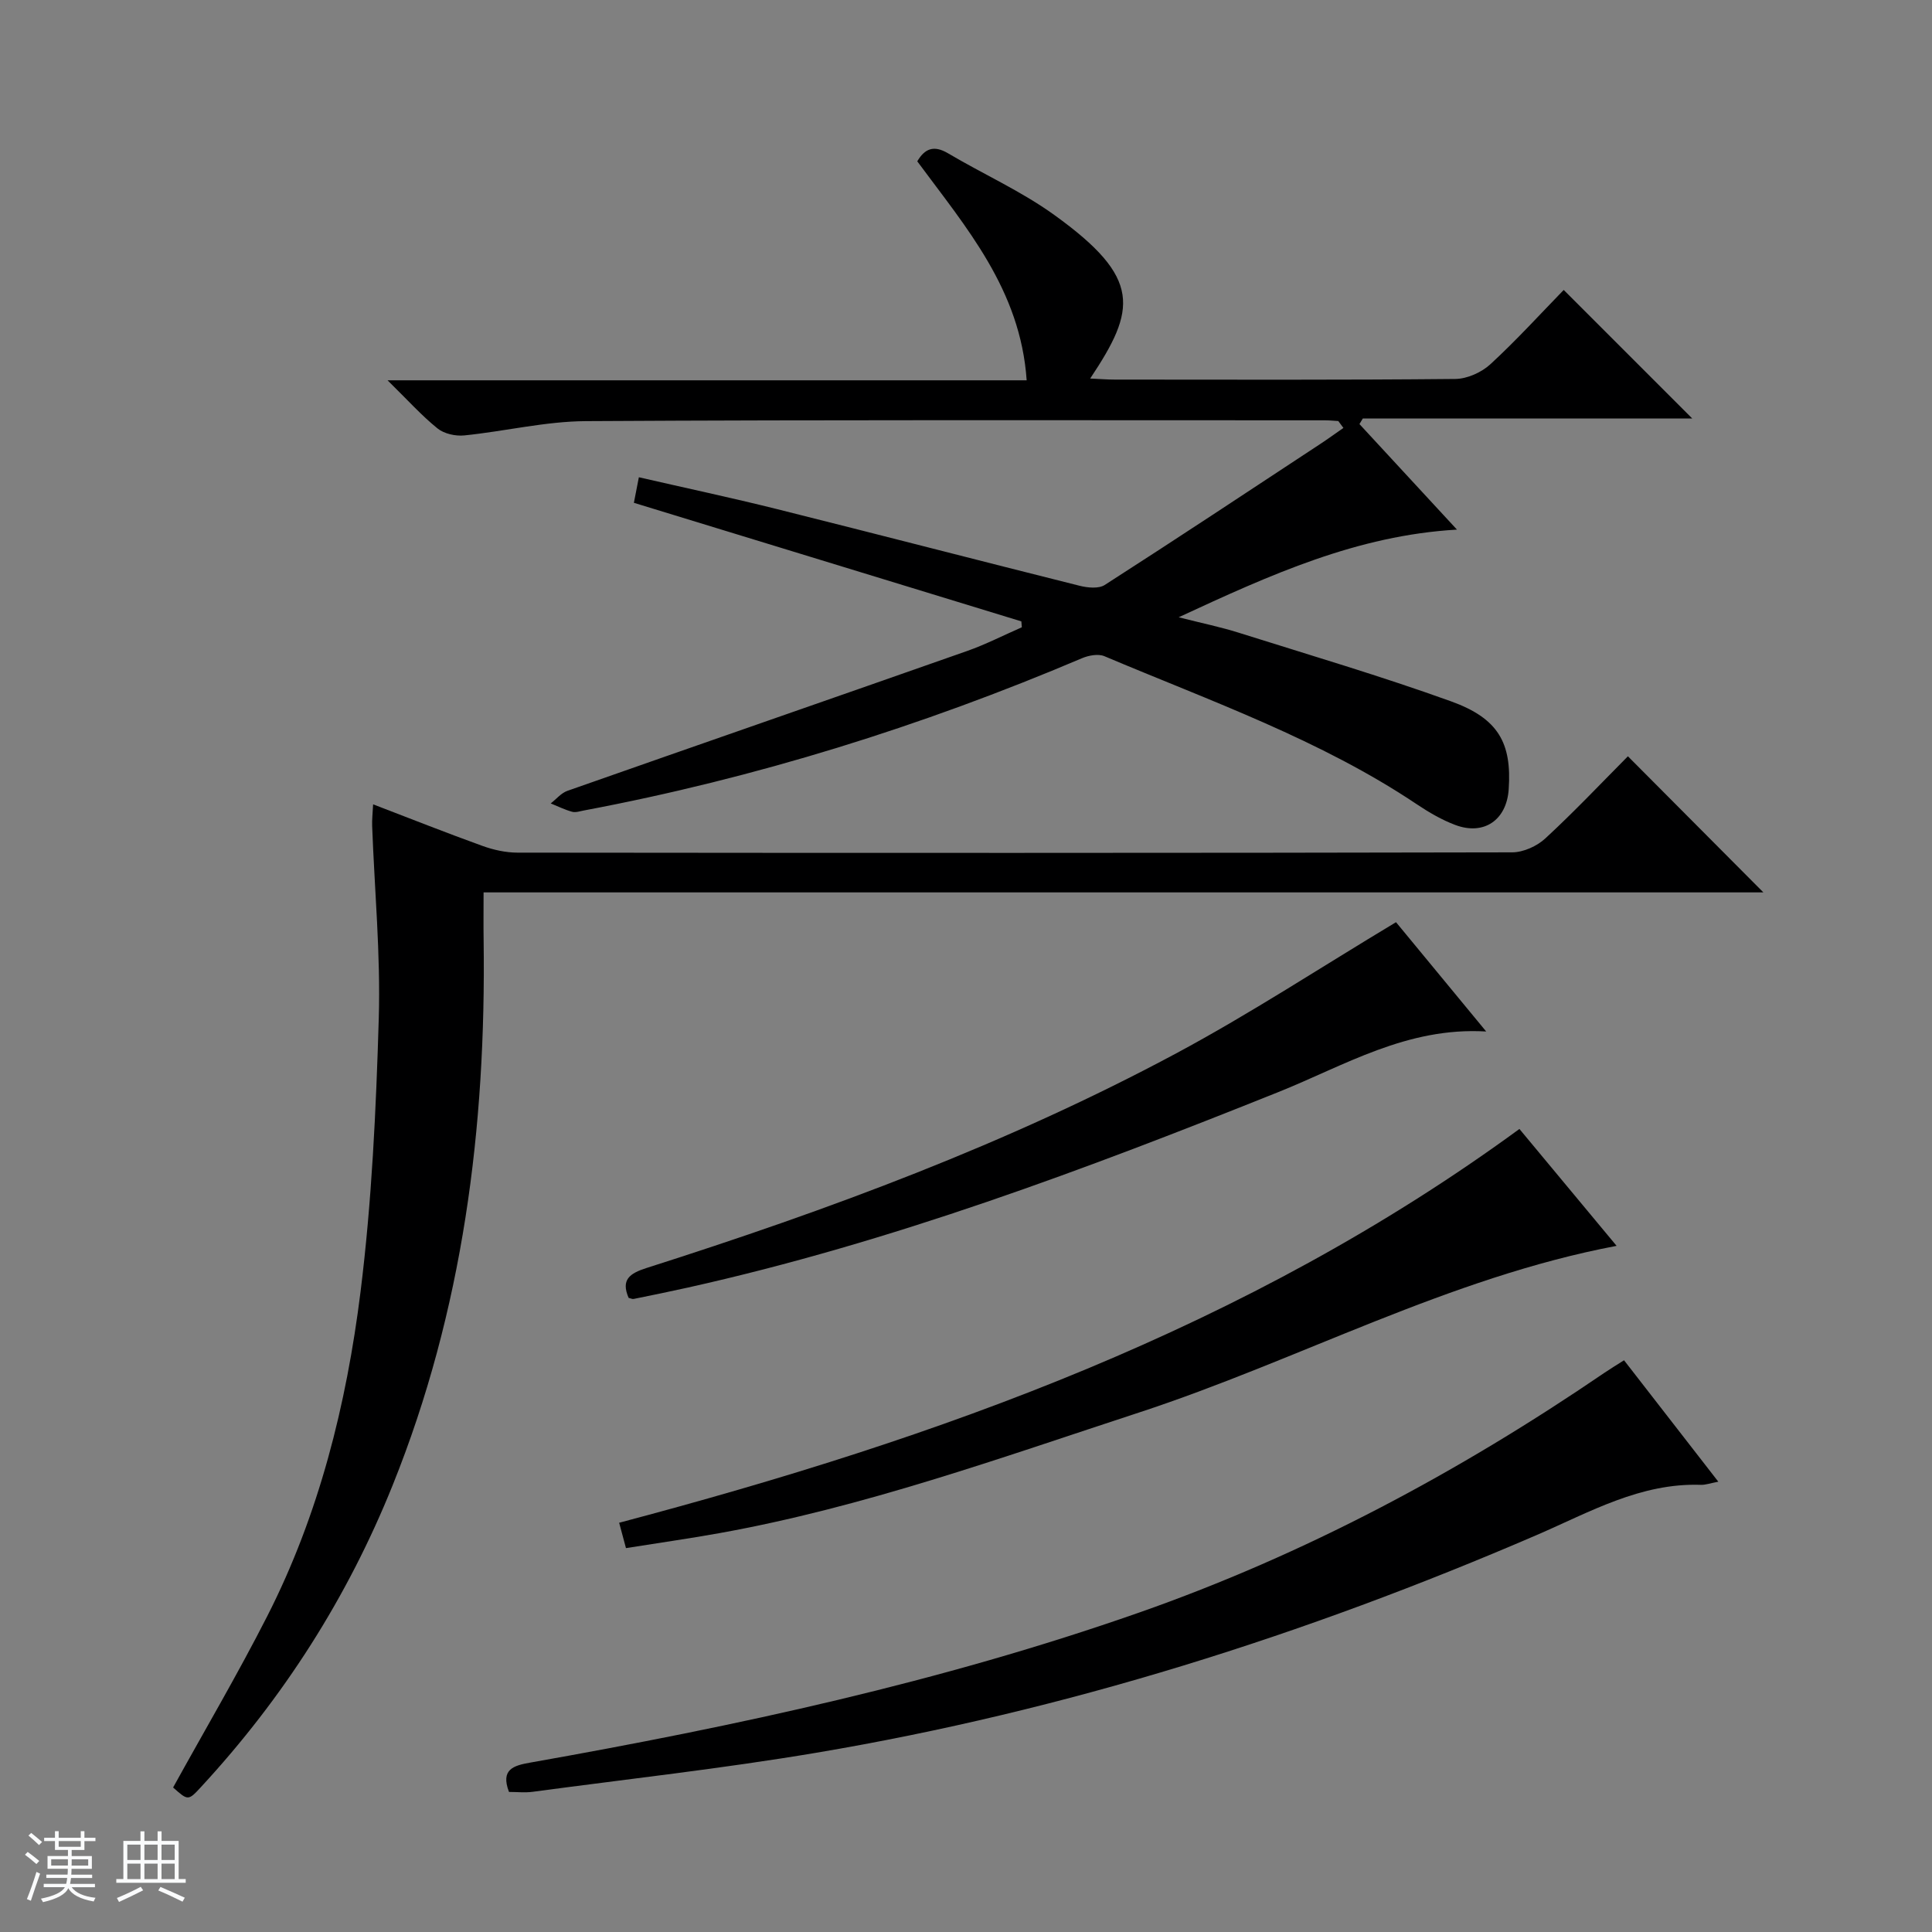
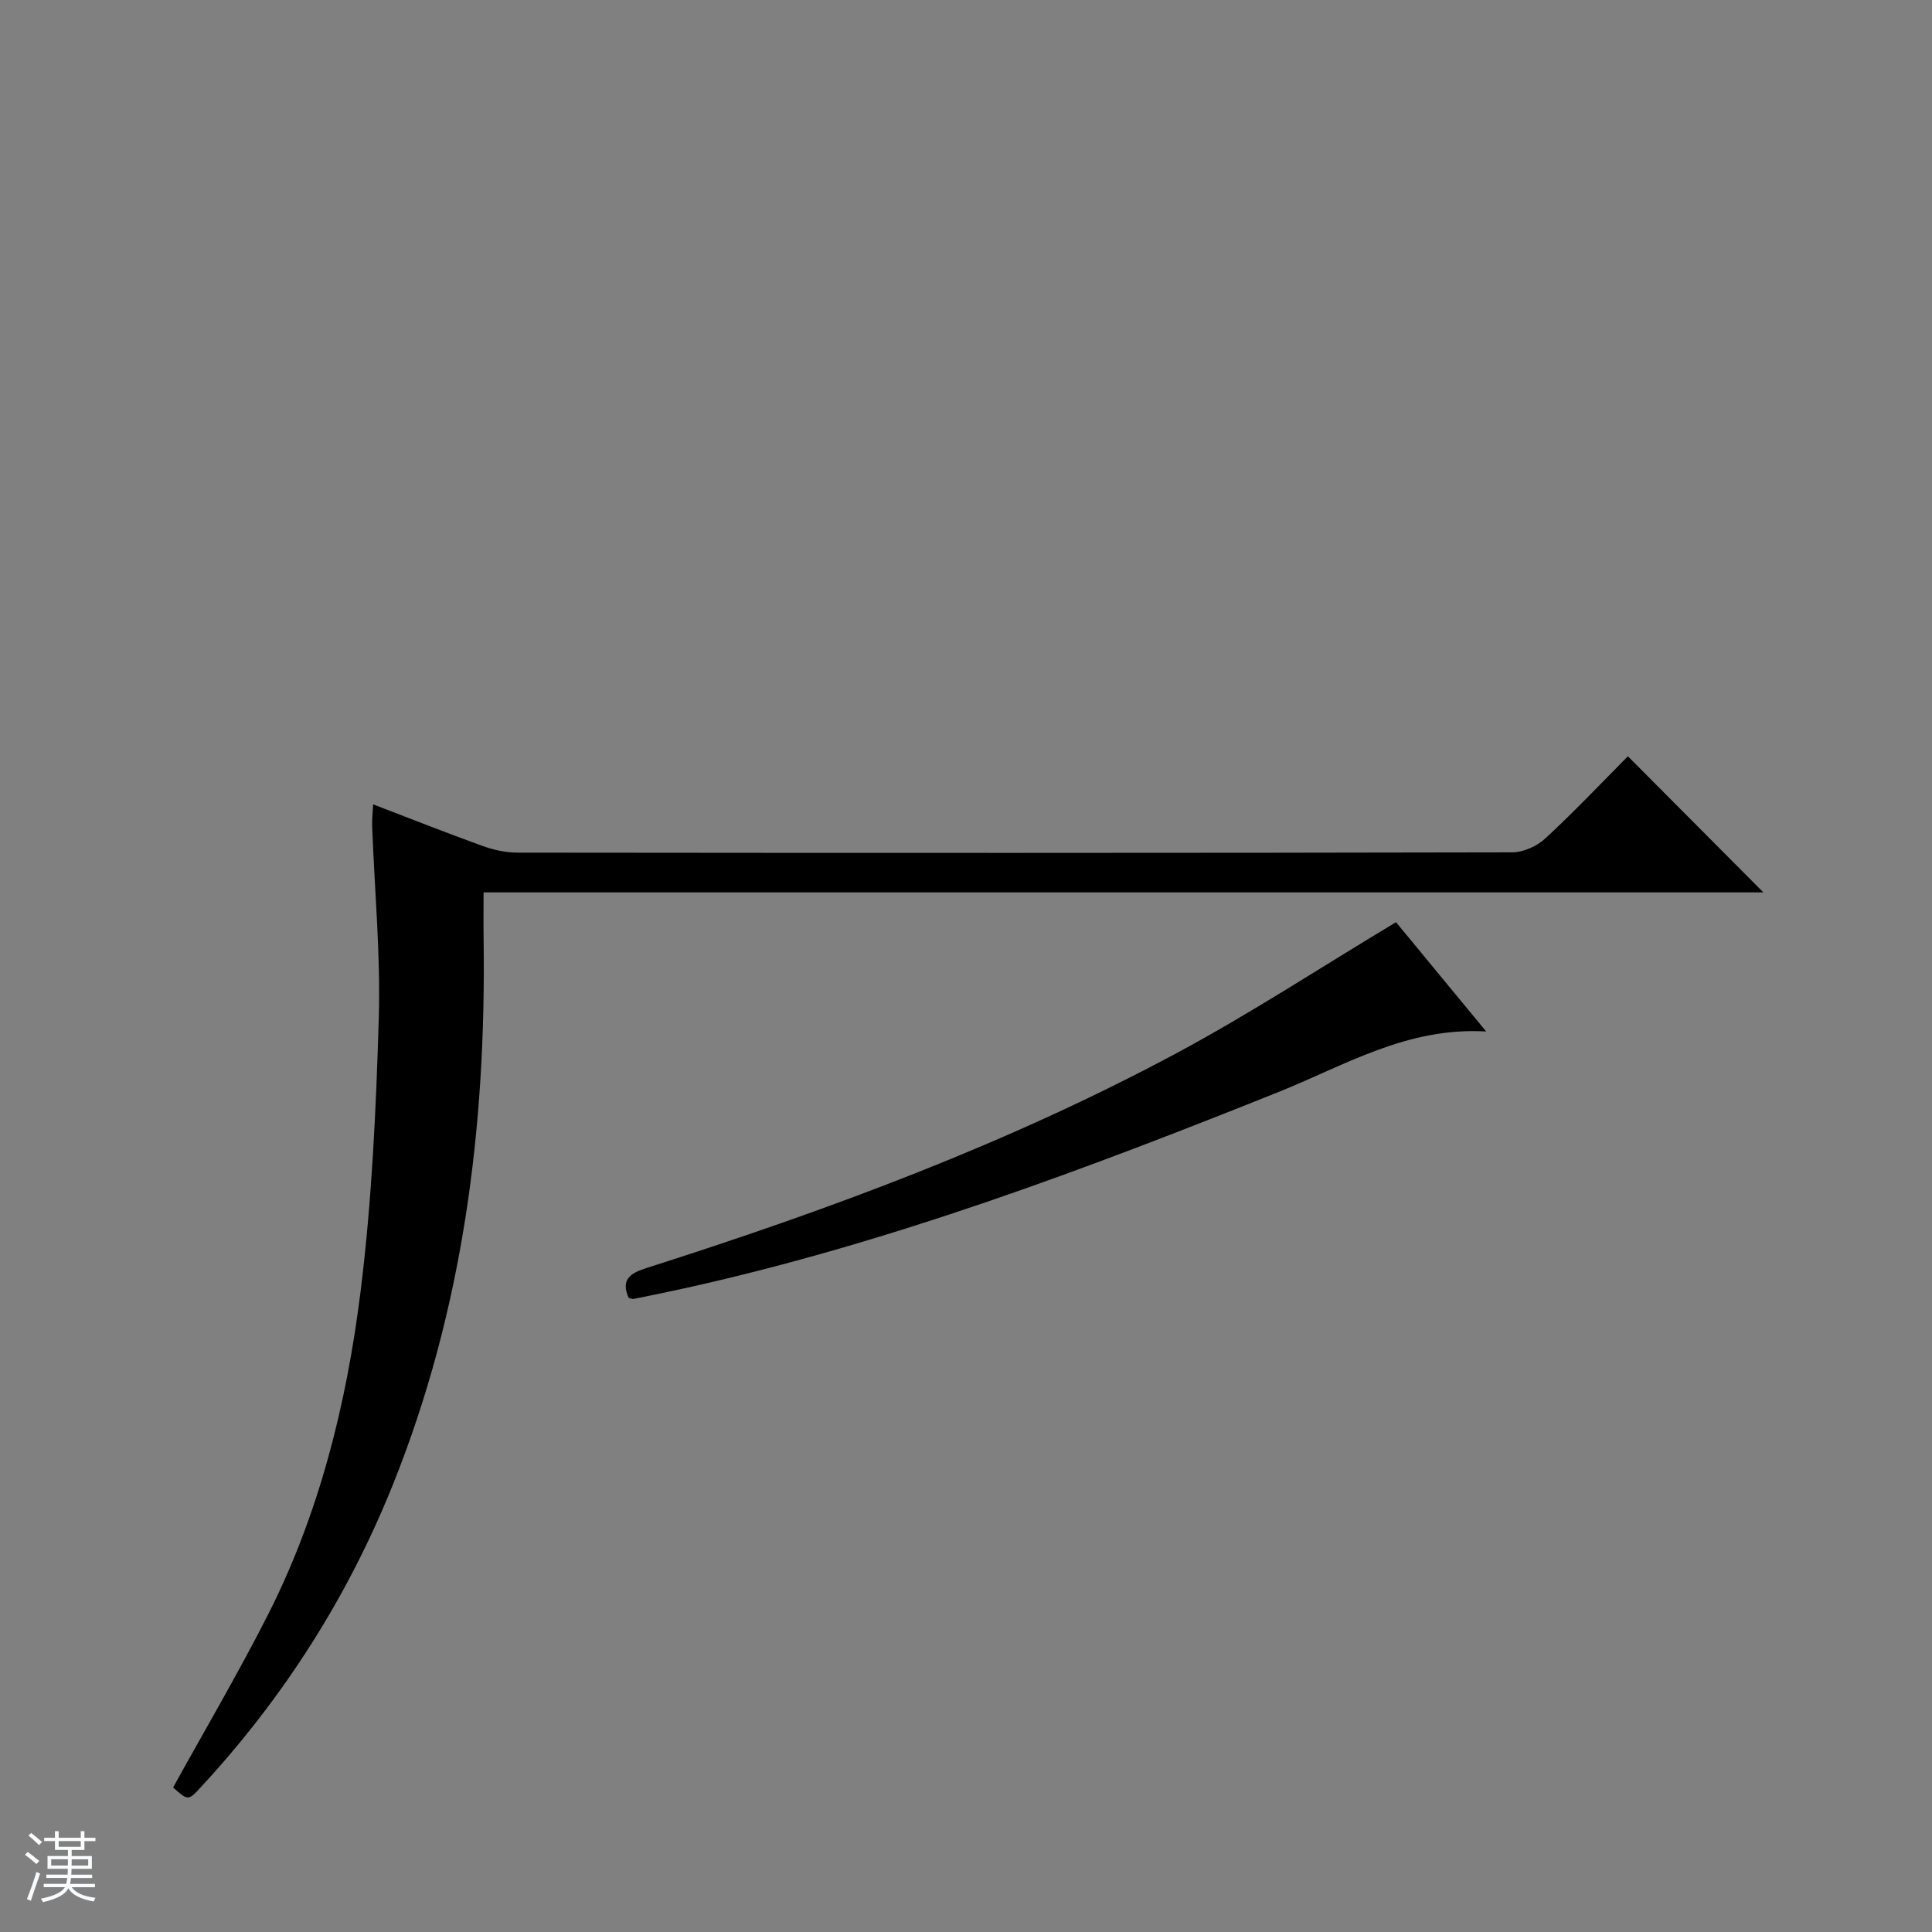
<svg xmlns="http://www.w3.org/2000/svg" enable-background="new 0 0 400 400" viewBox="0 0 400 400">
  <rect x="0" y="0" width="400" height="400" fill="#808080" stroke="none" />
  <path d="m5.17 384 .56-.58c.85.61 1.65 1.24 2.4 1.87l-.59.64c-.84-.73-1.63-1.38-2.37-1.93m1.22 9.53-.82-.34c.71-1.76 1.37-3.64 1.98-5.63.24.13.5.25.76.36-.6 1.67-1.24 3.54-1.92 5.61m-.5-13.5.57-.54c.56.44 1.31 1.06 2.26 1.87l-.64.64c-.68-.66-1.41-1.32-2.19-1.97m3.25.46h2.24v-1.36h.77v1.36h4.57v-1.36h.76v1.36h2.28v.69h-2.28v1.84h-2.64v1.26h4.18v2.64h-4.21c0 .45-.02.86-.05 1.21h4.32v.69h-4.38c-.04.34-.1.75-.19 1.22h5.15v.69h-4.82c.87 1.19 2.51 1.92 4.93 2.19-.17.31-.3.57-.37.76-2.77-.49-4.52-1.41-5.26-2.76-.56 1.26-2.3 2.23-5.24 2.9-.12-.24-.26-.48-.43-.72 2.73-.55 4.38-1.34 4.96-2.38h-4.38v-.69h4.65c.1-.38.17-.79.21-1.22h-4.32v-.69h4.4c.03-.34.05-.75.05-1.21h-4.2v-2.64h4.23v-1.26h-2.69v-1.84h-2.24zm1.46 4.46v1.29h3.45c.01-.4.02-.57.01-.53v-.32-.45h-3.46zm1.55-2.59h4.57v-1.19h-4.57zm6.11 2.59h-3.42v.77c-.01.19-.01.37-.02.53h3.44z" fill="#fafbfc" />
-   <path d="m32.63 379.16h.82v1.98h3.54v7.89h1.46v.78h-14.37v-.78h1.46v-7.89h3.54v-1.98h.82v1.98h2.73zm-3.49 11.48.5.73c-1.61.82-3.28 1.63-5 2.41-.13-.27-.28-.55-.44-.82 1.75-.72 3.4-1.49 4.94-2.32m-2.78-5.55h2.73v-3.18h-2.73zm0 3.95h2.73v-3.2h-2.73zm3.54-3.95h2.73v-3.18h-2.73zm0 3.95h2.73v-3.2h-2.73zm7.89 4.68c-1.84-.92-3.51-1.7-5.02-2.32l.45-.73c1.89.8 3.57 1.55 5.04 2.23zm-1.62-11.81h-2.73v3.18h2.73zm-2.73 7.13h2.73v-3.2h-2.73v3.19z" fill="#fafbfc" />
  <g fill="#000001">
-     <path d="m211.46 128.65c-26.64-8.15-53.28-16.31-80.22-24.55.3-1.57.61-3.12 1.03-5.29 9.61 2.21 19.12 4.23 28.54 6.58 20.92 5.23 41.8 10.65 62.72 15.89 1.64.41 3.92.64 5.18-.16 14.96-9.6 29.78-19.42 44.62-29.19 1.63-1.07 3.21-2.22 4.81-3.33-.35-.48-.71-.96-1.06-1.43-.93-.05-1.86-.15-2.79-.15-51 0-102-.13-153 .17-8.39.05-16.77 2.11-25.18 2.96-1.81.18-4.16-.34-5.53-1.45-3.31-2.67-6.18-5.88-10.34-9.96h132.32c-1.28-18.76-12.53-31.64-22.65-45.34 1.56-2.64 3.42-3.41 6.39-1.65 7.29 4.32 15.14 7.82 21.97 12.75 18.23 13.12 16.96 19.58 7.44 33.87 1.96.09 3.52.22 5.08.22 23.5.01 47 .1 70.5-.13 2.47-.02 5.45-1.36 7.29-3.06 5.38-4.95 10.32-10.39 15.17-15.37 9.07 9.07 17.76 17.76 26.61 26.61-22.58 0-45.39 0-68.2 0-.23.39-.46.77-.7 1.16 6.53 7.07 13.06 14.14 20.19 21.85-20.66 1.2-38.5 9.28-57.62 18.15 4.98 1.26 8.74 2.03 12.38 3.18 14.7 4.63 29.51 9 44 14.22 9.85 3.55 12.6 8.65 11.95 18.22-.43 6.36-5.12 9.61-11.06 7.38-2.77-1.04-5.41-2.58-7.88-4.23-20.07-13.45-42.74-21.4-64.76-30.71-1.27-.54-3.25-.17-4.63.41-33.27 14.13-67.59 24.83-103.13 31.53-.81.15-1.71.47-2.45.27-1.52-.42-2.96-1.14-4.43-1.73 1.14-.88 2.15-2.14 3.44-2.6 27.56-9.69 55.16-19.25 82.72-28.94 3.89-1.37 7.59-3.27 11.38-4.93-.02-.42-.06-.82-.1-1.22z" />
    <path d="m35.84 370.08c6.54-11.85 13.36-23.44 19.46-35.41 10.76-21.1 16.43-43.89 19.34-67.18 2.34-18.75 3.22-37.72 3.78-56.63.39-13.27-.88-26.58-1.37-39.87-.05-1.29.11-2.59.2-4.46 7.78 2.98 15.16 5.91 22.62 8.6 2.29.83 4.82 1.39 7.24 1.4 68.66.07 137.31.09 205.97-.06 2.32-.01 5.14-1.28 6.87-2.89 5.99-5.53 11.6-11.47 17.09-17 9.43 9.47 18.69 18.77 28.05 28.18-87.85 0-176.13 0-264.97 0 0 3.73-.04 6.84.01 9.95.52 38.74-4.26 76.58-18.84 112.8-9.36 23.26-22.62 44.01-39.62 62.41-2.7 2.94-2.73 2.92-5.83.16z" />
-     <path d="m355.76 306.77c-1.7.32-2.66.68-3.6.65-12.5-.43-23.01 5.64-33.93 10.36-48.03 20.72-97.6 36.42-149.23 45.11-19.47 3.28-39.12 5.45-58.69 8.08-1.61.22-3.27.03-4.93.03-1.78-4.67.92-5.46 4.39-6.07 42.7-7.56 85.03-16.68 126.03-31.05 34.41-12.06 66.29-29.13 96.37-49.65 1.22-.83 2.48-1.59 4.07-2.6 6.47 8.32 12.83 16.52 19.52 25.14z" />
-     <path d="m314.58 233.74c6.85 8.24 13.61 16.38 20.12 24.2-34.82 6.59-65.76 23.65-98.83 34.49-28.69 9.4-57.09 19.63-86.92 24.99-6.34 1.14-12.72 2.04-19.35 3.1-.54-2.02-.95-3.54-1.41-5.25 66.2-17.53 129.99-40.28 186.39-81.53z" />
    <path d="m130.15 268.71c-1.62-3.75.19-5.06 3.69-6.18 37.7-12.01 74.76-25.72 109.69-44.45 15.33-8.22 29.92-17.8 45.5-27.15 5.58 6.76 11.95 14.49 18.67 22.63-16.4-.98-29.38 7.08-43.05 12.55-39.93 16-80.14 31.09-122.25 40.47-3.72.83-7.46 1.59-11.2 2.35-.28.06-.62-.12-1.05-.22z" />
  </g>
</svg>